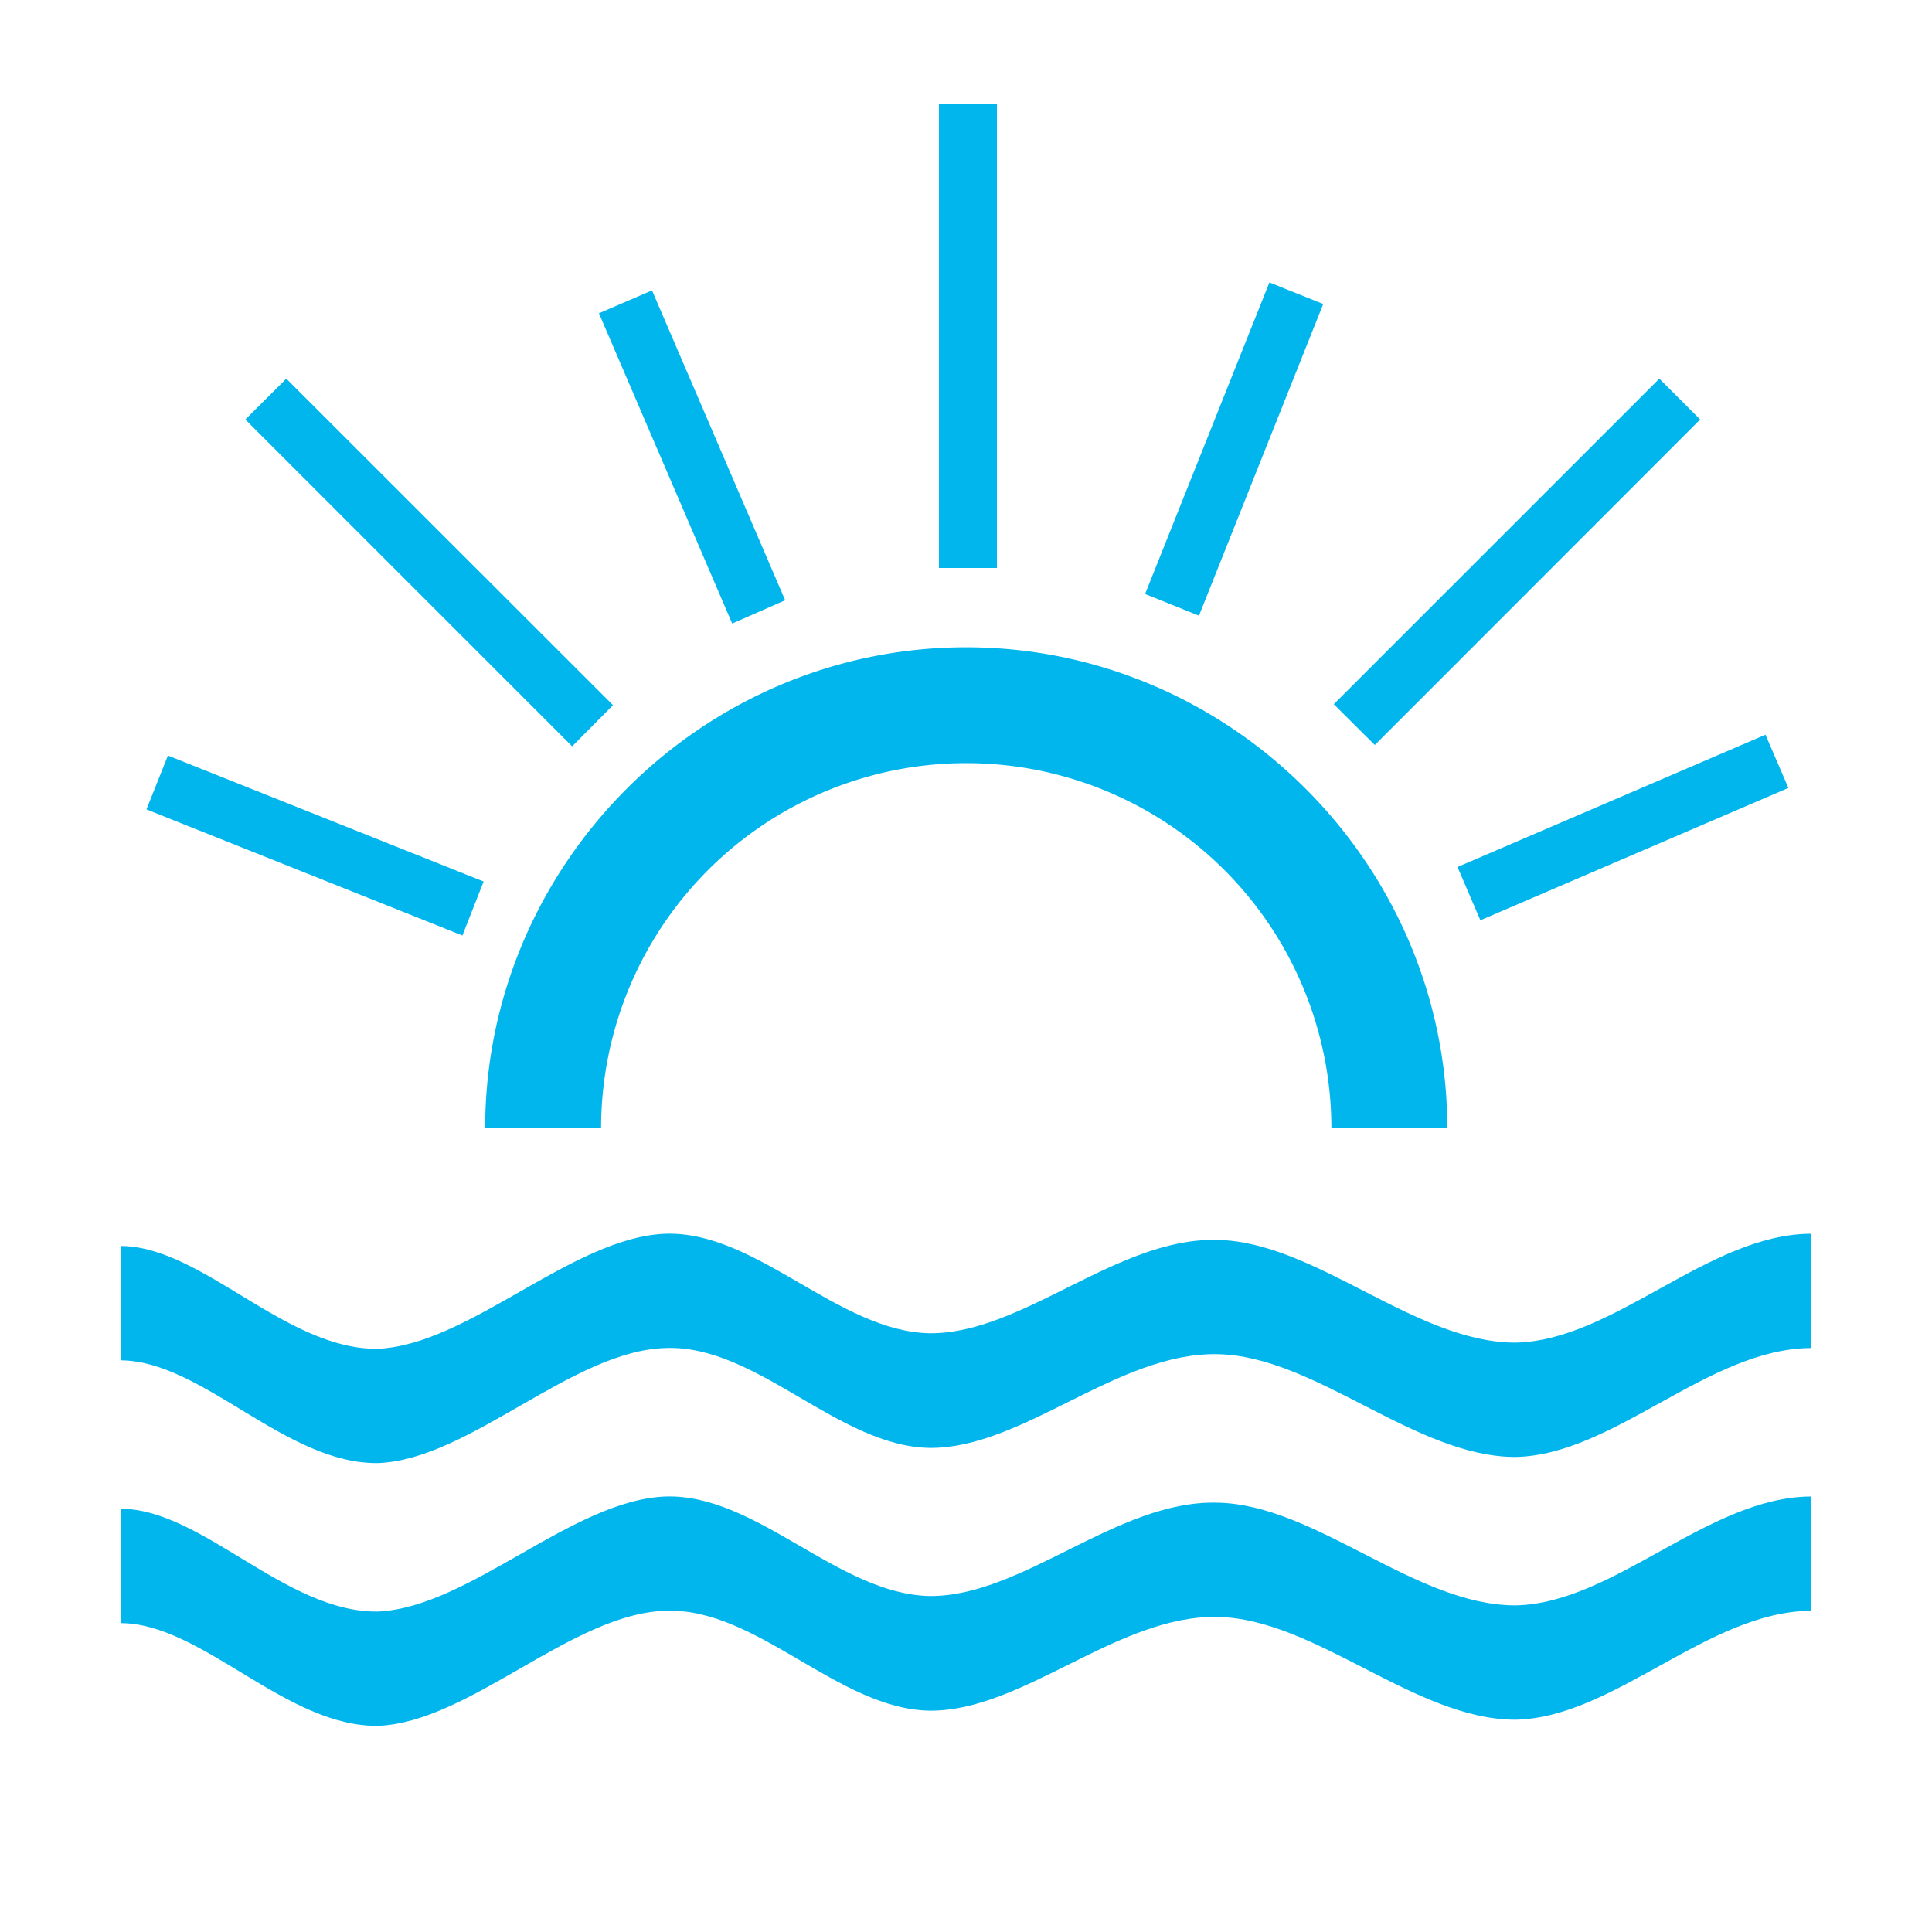
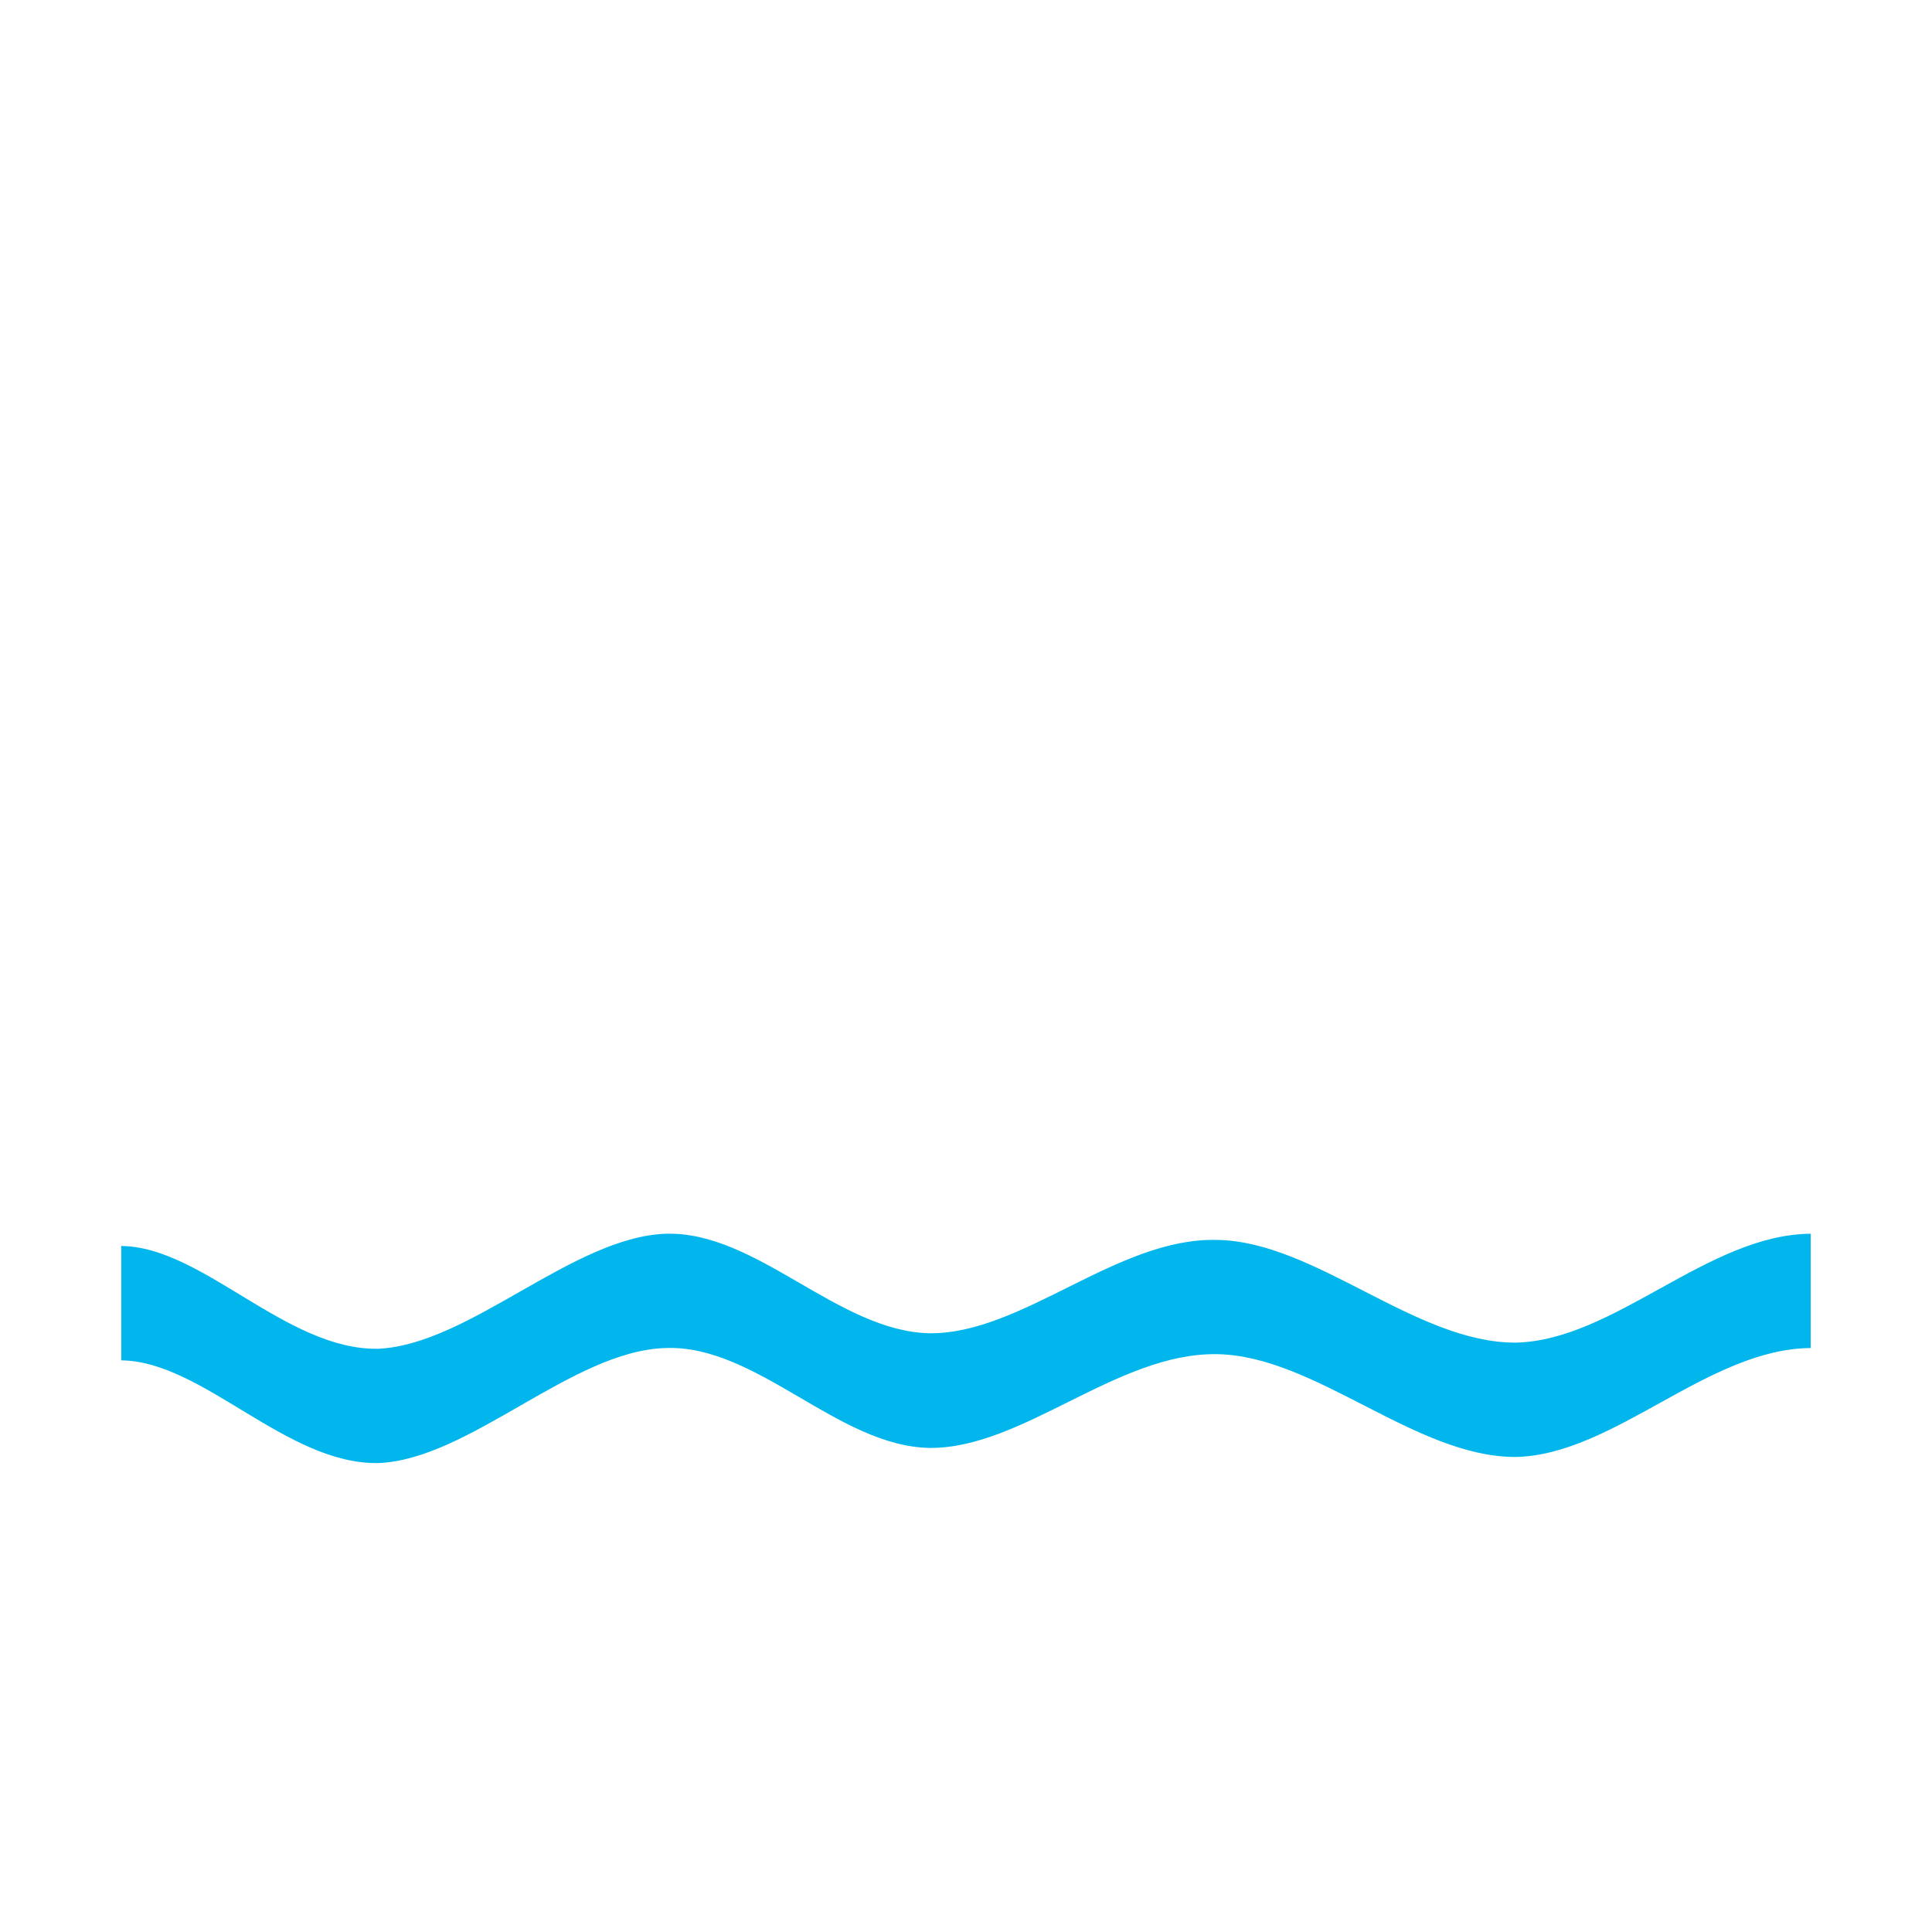
<svg xmlns="http://www.w3.org/2000/svg" id="Ebene_1" data-name="Ebene 1" viewBox="0 0 500 500" width="48" height="48">
  <defs>
    <style>.cls-1{fill:#01b6ed;}</style>
  </defs>
  <title>Zeichenfläche 1</title>
  <g id="Group-Fewo-Pikto">
    <g id="Meerblick">
      <path id="path113" class="cls-1" d="M468.61,348.87c-26.59.19-50.82,27.63-76.32,28.19-26,.08-51.88-26.23-77.32-26.6-25.83-.45-50.27,24.45-74.37,24.26-23.74-.39-44.79-26.77-68.34-25.85-24.19.66-50.72,28.85-74.37,29.77-23.84.37-45.43-26.39-66.51-26.58v-29.6c21.08.19,42.67,27,66.51,26.6,23.64-1.11,50.18-28.85,74.37-29.77,23.55-.74,44.6,25.28,68.34,25.76,24.09.18,48.54-24.83,74.37-24.16,25.44.37,51.33,26.68,77.32,26.58,25.51-.56,49.73-28,76.32-28.18Z" />
-       <path class="cls-1" d="M125.16,228.14l-81.7-32.6L37.9,209.48l81.77,32.63Zm33.48-45.64L74.09,98,63.49,108.57l84.58,84.58Zm44.56-27.15L168.74,75.16,155,81.08l34.49,80.29ZM258,147V27H243V147Zm52.29,12.34,32.16-80.66L328.52,73.1l-32.17,80.63Zm45.51,33.47L440,108.57,429.43,98l-84.25,84.25Zm27.32,45.36,79.71-34.25-5.92-13.78-79.71,34.24Z" />
-       <path class="cls-1" d="M374.56,292h-30a94.48,94.48,0,1,0-189,0h-30c0-68,55.84-124.48,124.48-124.48S374.56,224,374.56,292Z" />
-       <path id="path113-2" data-name="path113" class="cls-1" d="M468.61,416.87c-26.59.19-50.82,27.63-76.32,28.19-26,.08-51.88-26.23-77.32-26.6-25.83-.45-50.27,24.45-74.37,24.26-23.74-.39-44.79-26.77-68.34-25.85-24.19.66-50.72,28.85-74.37,29.77-23.84.37-45.43-26.39-66.51-26.58v-29.6c21.08.19,42.67,27,66.51,26.6,23.64-1.11,50.18-28.85,74.37-29.77,23.55-.74,44.6,25.28,68.34,25.76,24.09.18,48.54-24.83,74.37-24.16,25.44.37,51.33,26.68,77.32,26.58,25.51-.56,49.73-28,76.32-28.18Z" />
    </g>
  </g>
</svg>